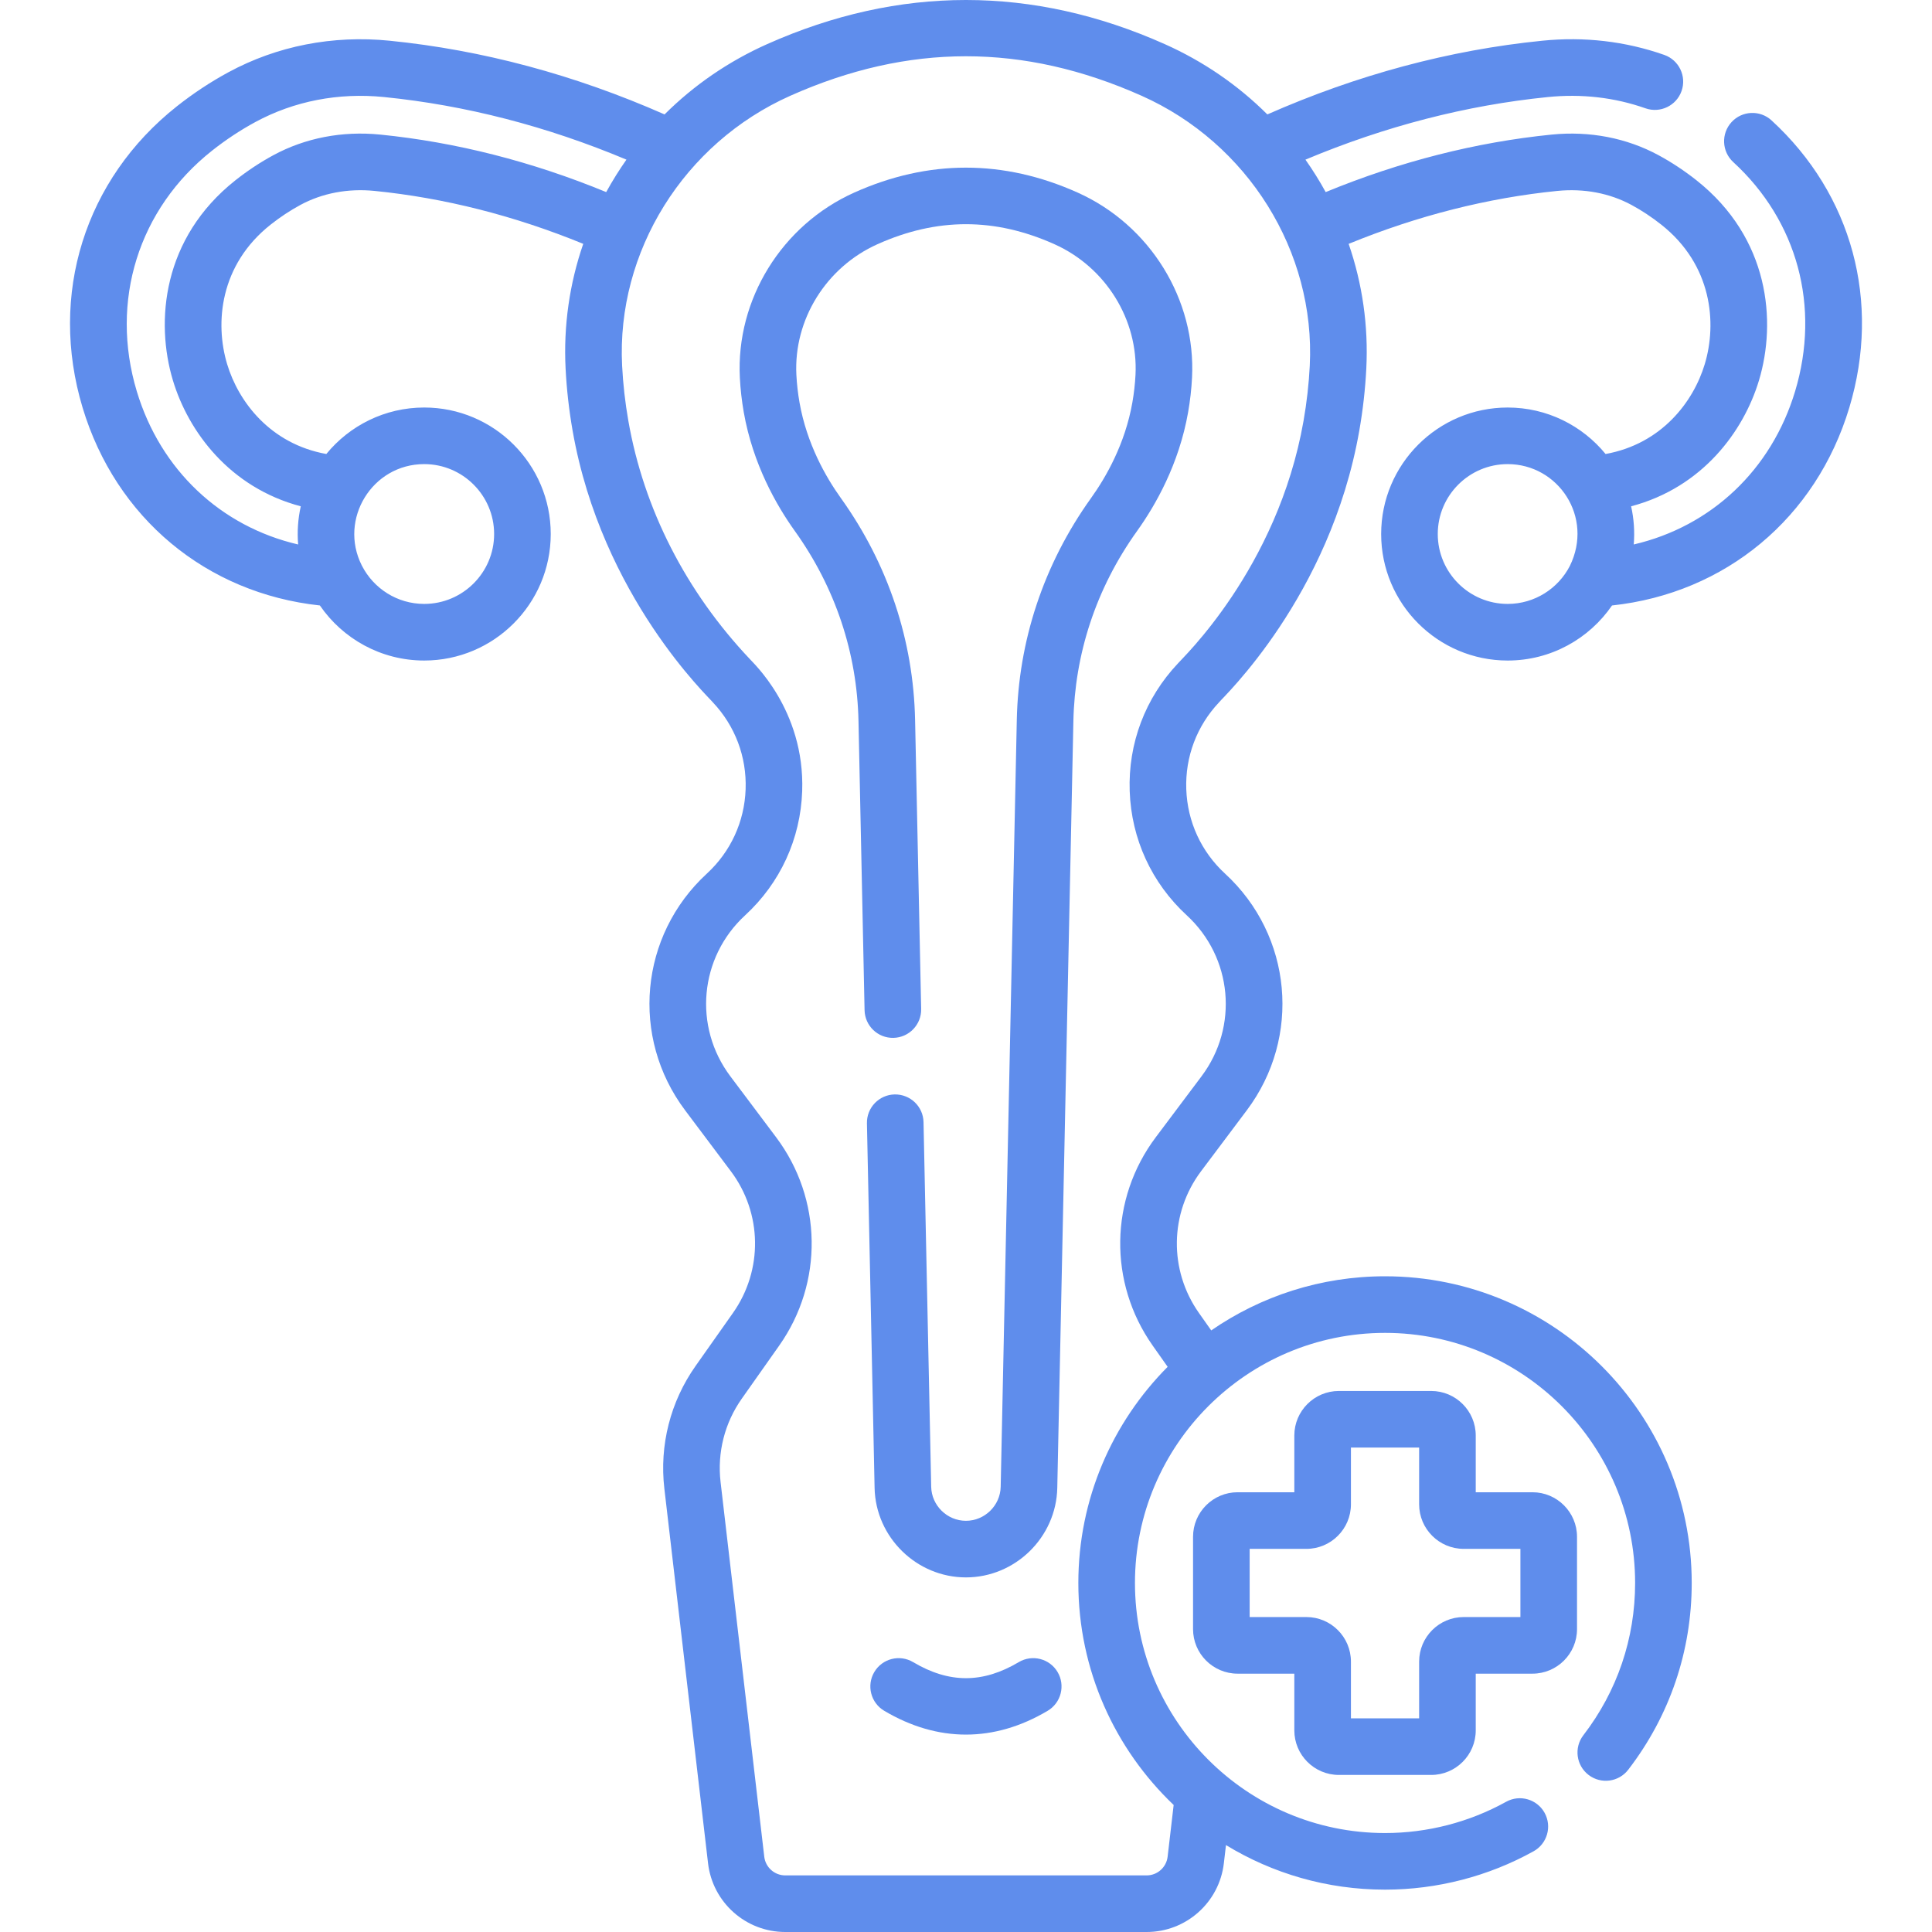
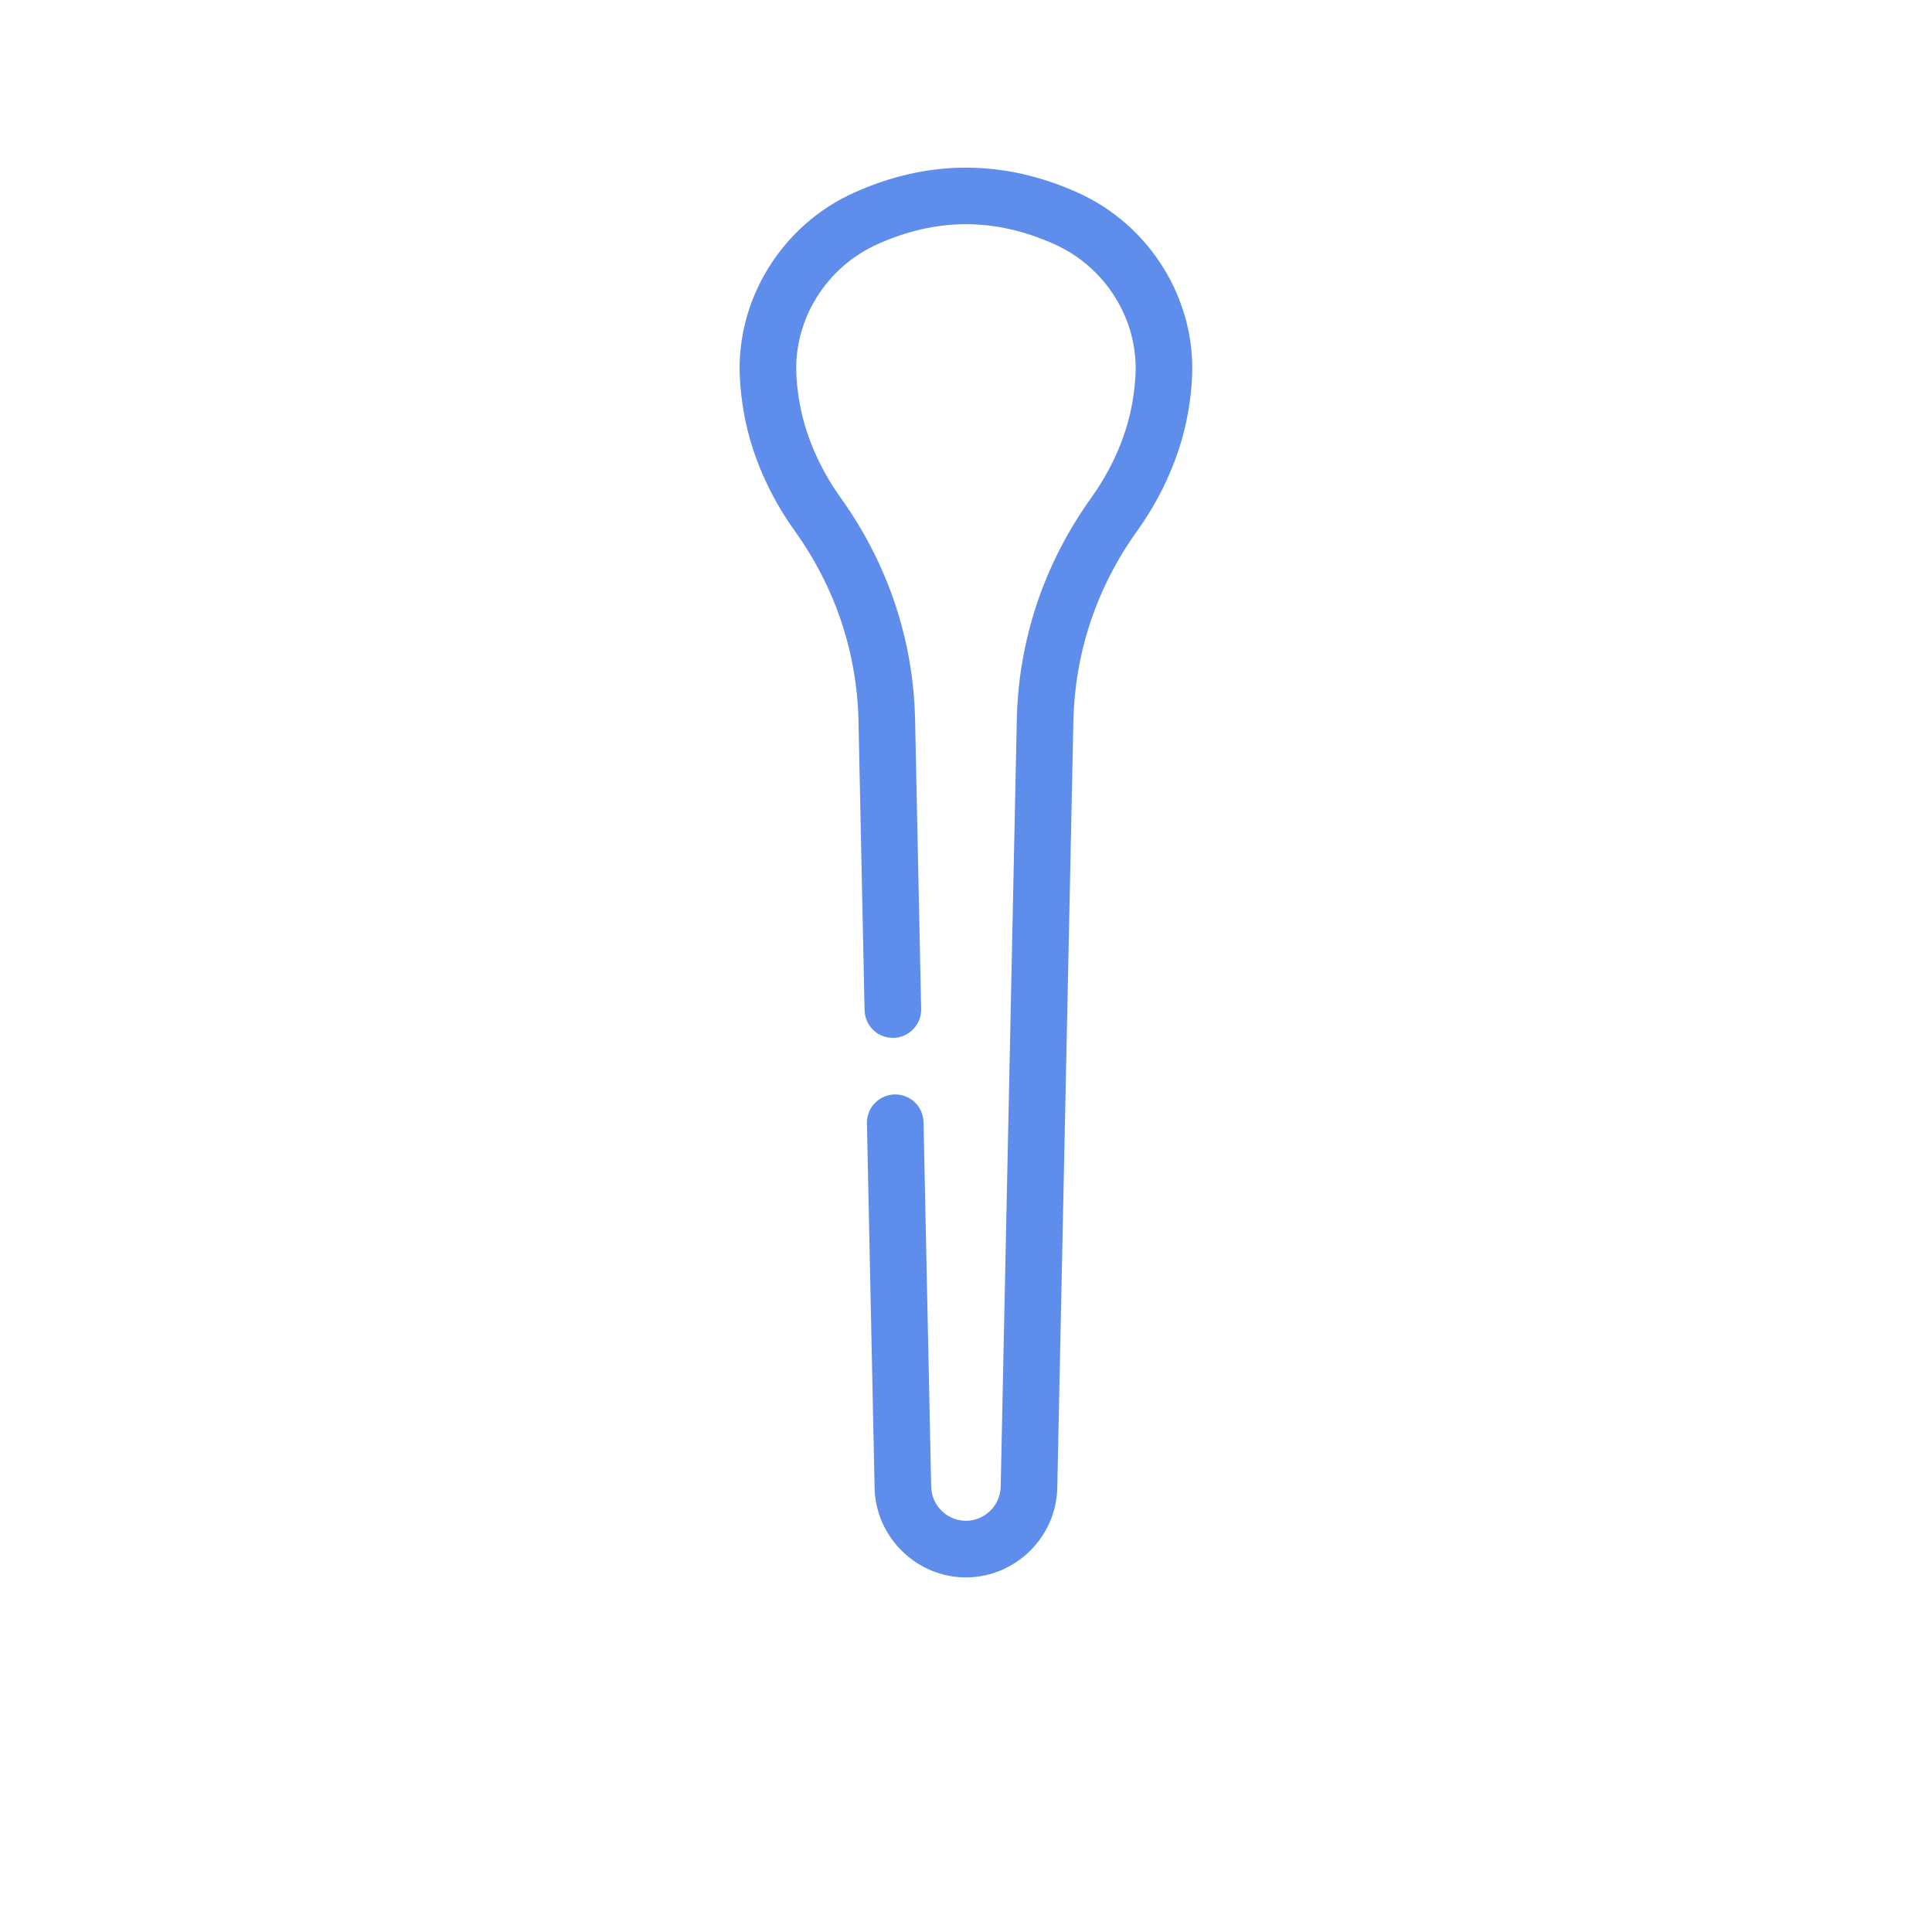
<svg xmlns="http://www.w3.org/2000/svg" id="Capa_1" enable-background="new 0 0 511.977 511.977" viewBox="0 0 511.977 511.977">
  <g>
-     <path d="m469.453 31.902c-3.052-2.801-7.796-2.597-10.597.456-2.8 3.052-2.597 7.796.456 10.597 17.012 15.609 23.139 38.314 16.387 60.737-6.288 20.885-22.277 35.829-42.76 40.592.28-3.4.045-6.809-.696-10.114 18.902-4.997 29.817-19.862 33.881-33.362 4.693-15.588 2.806-37.708-16.568-53.038-3.198-2.531-6.581-4.767-10.054-6.646-8.456-4.574-18.238-6.462-28.307-5.46-20.083 2.013-40.197 7.133-59.891 15.239-1.624-2.961-3.41-5.823-5.364-8.599 21.091-8.852 42.665-14.426 64.261-16.589 8.953-.899 17.649.104 25.849 2.985 3.904 1.372 8.188-.683 9.562-4.591s-.683-8.188-4.591-9.562c-10.288-3.613-21.163-4.88-32.316-3.759-24.555 2.46-49.041 9.026-72.862 19.531-7.79-7.763-16.979-14.079-27.218-18.642-34.936-15.571-70.366-15.569-105.302 0-10.238 4.562-19.428 10.878-27.218 18.642-23.822-10.505-48.308-17.07-72.861-19.531-15.051-1.508-29.815 1.376-42.698 8.349-4.741 2.565-9.339 5.603-13.668 9.027-24.428 19.329-34.005 49.927-24.994 79.853 8.805 29.244 32.806 49.191 62.881 52.429 6.048 8.805 16.187 14.592 27.653 14.592 18.486 0 33.525-15.039 33.525-33.524s-15.039-33.524-33.525-33.524c-10.446 0-19.792 4.803-25.945 12.317-14.823-2.674-23.267-13.788-26.287-23.821-3.273-10.87-1.967-26.284 11.513-36.95 2.521-1.995 5.174-3.75 7.884-5.217 5.809-3.142 12.614-4.432 19.673-3.728 18.504 1.853 37.075 6.567 55.302 14.029-3.652 10.571-5.252 21.745-4.678 33.054.277 5.465.903 11.005 1.861 16.465 7.726 44.047 36.379 70.885 37.138 71.951 5.916 6.257 9.009 14.442 8.709 23.047-.299 8.604-3.953 16.554-10.288 22.384-17.81 16.393-20.281 43.351-5.749 62.707l12.117 16.14c8.345 11.114 8.569 26.214.56 37.572l-9.913 14.055c-6.667 9.455-9.601 20.99-8.262 32.481l11.576 99.283c1.211 10.387 10.009 18.219 20.466 18.219h95.759c10.457 0 19.255-7.833 20.465-18.219l.561-4.813c12.298 7.49 26.73 11.808 42.153 11.808 13.758 0 27.368-3.516 39.358-10.166 3.622-2.009 4.93-6.574 2.921-10.196s-6.575-4.932-10.196-2.921c-9.77 5.419-20.864 8.283-32.083 8.283-36.542 0-66.271-29.729-66.271-66.271s29.729-66.271 66.271-66.271 66.271 29.729 66.271 66.271c0 14.728-4.742 28.68-13.715 40.349-2.525 3.283-1.91 7.992 1.374 10.517 3.282 2.524 7.992 1.909 10.517-1.374 11.007-14.313 16.824-31.428 16.824-49.491 0-44.813-36.458-81.271-81.271-81.271-17.086 0-32.958 5.3-46.058 14.343l-3.254-4.614c-8.01-11.358-7.785-26.458.56-37.572l12.117-16.14c14.531-19.356 12.061-46.314-5.749-62.707-6.335-5.83-9.989-13.779-10.288-22.384s2.794-16.79 8.708-23.045c.813-1.142 29.402-27.849 37.14-71.952.958-5.466 1.584-11.006 1.86-16.466.574-11.309-1.026-22.483-4.678-33.054 18.226-7.462 36.796-12.175 55.297-14.029 7.066-.702 13.87.585 19.678 3.727 2.711 1.468 5.363 3.223 7.884 5.218 13.48 10.666 14.785 26.08 11.513 36.95-3.02 10.034-11.468 21.151-26.286 23.821-6.153-7.514-15.499-12.317-25.945-12.317-18.486 0-33.525 15.039-33.525 33.524s15.039 33.524 33.525 33.524c11.466 0 21.605-5.786 27.653-14.591 30.078-3.24 54.077-23.187 62.881-52.429 8.447-28.069.743-56.523-20.613-76.118zm-357.036 91.086c10.215 0 18.525 8.31 18.525 18.524s-8.31 18.524-18.525 18.524c-7.16 0-13.384-4.083-16.466-10.043-.033-.068-.067-.134-.102-.201-6.126-12.206 2.765-26.804 16.568-26.804zm-11.671-87.324c-10.057-1.002-19.847.885-28.303 5.461-3.472 1.879-6.854 4.114-10.053 6.646-19.375 15.33-21.262 37.449-16.568 53.038 4.064 13.499 14.977 28.362 33.882 33.361-.741 3.303-.977 6.712-.697 10.116-20.481-4.762-36.471-19.706-42.76-40.593-7.198-23.905.442-48.338 19.938-63.764 3.65-2.889 7.519-5.445 11.499-7.599 10.233-5.538 22.009-7.828 34.062-6.615 21.595 2.163 43.169 7.737 64.26 16.589-.946 1.344-1.858 2.715-2.734 4.115-.923 1.475-1.8 2.97-2.63 4.484-19.694-8.106-39.809-13.226-59.896-15.239zm246.341 61.25c-.245 4.849-.803 9.771-1.654 14.633-6.9 39.331-32.594 63.299-33.264 64.237-8.694 9.195-13.24 21.225-12.801 33.872.44 12.647 5.811 24.331 15.121 32.9 12.117 11.152 13.799 29.494 3.911 42.664l-12.117 16.14c-12.264 16.336-12.595 38.528-.821 55.223l3.965 5.622c-14.62 14.703-23.667 34.953-23.667 57.276 0 23.122 9.706 44.02 25.257 58.833l-1.598 13.707c-.329 2.825-2.723 4.955-5.566 4.955h-95.759c-2.844 0-5.237-2.13-5.566-4.955l-11.576-99.283c-.912-7.818 1.084-15.668 5.621-22.101l9.913-14.055c11.772-16.694 11.442-38.887-.823-55.223l-12.117-16.14c-9.887-13.17-8.206-31.512 3.911-42.664 9.312-8.569 14.681-20.253 15.121-32.899.755-21.737-13.51-34.445-13.862-34.995-16.973-17.951-28.107-39.776-32.202-63.116-.852-4.856-1.409-9.779-1.655-14.633-1.533-30.224 16.377-58.971 44.569-71.534 31.32-13.959 61.771-13.958 93.09 0 28.192 12.564 46.102 41.311 44.569 71.536zm52.443 63.123c-10.215 0-18.525-8.31-18.525-18.524s8.311-18.524 18.525-18.524c13.406 0 22.836 14.03 16.474 26.99-3.079 5.968-9.308 10.058-16.474 10.058z" fill="#000000" style="fill: rgb(95, 141, 236);" />
-     <path d="m269.976 440.457c-9.554 5.675-18.452 5.673-28.005 0-3.562-2.113-8.164-.941-10.278 2.62-2.115 3.562-.942 8.163 2.62 10.278 7.085 4.207 14.373 6.311 21.661 6.311s14.576-2.104 21.661-6.311c3.562-2.115 4.734-6.717 2.62-10.278-2.117-3.561-6.719-4.733-10.279-2.62z" fill="#000000" style="fill: rgb(95, 141, 236);" />
    <path d="m285.564 51.029c-19.631-8.801-39.538-8.802-59.169-.006-19.208 8.605-31.399 28.329-30.335 49.08.156 3.036.505 6.112 1.036 9.142 2.416 13.771 8.681 24.7 13.512 31.443 10.764 15.026 16.513 32.344 16.892 50.397l1.609 76.605c.087 4.142 3.504 7.438 7.656 7.341 4.141-.087 7.428-3.515 7.341-7.655l-1.609-76.605c-.44-20.918-7.055-41.175-19.695-58.817-3.923-5.477-9.004-14.312-10.932-25.301-.426-2.43-.706-4.892-.83-7.318-.749-14.615 7.886-28.528 21.488-34.622 15.781-7.071 31.122-7.069 46.901.004 13.597 6.095 22.229 20.008 21.478 34.62-.125 2.429-.404 4.891-.83 7.316-1.928 10.995-7.003 19.823-10.92 25.292-12.752 17.799-19.271 38.111-19.706 58.825l-4.269 203.223c-.104 4.972-4.235 9.017-9.209 9.017-4.973 0-9.104-4.045-9.208-9.017l-2.03-96.629c-.087-4.142-3.499-7.409-7.656-7.341-4.141.087-7.428 3.515-7.341 7.655l2.03 96.629c.275 13.069 11.133 23.702 24.205 23.702 13.073 0 23.931-10.633 24.205-23.702l4.269-203.223c.369-17.562 5.84-34.962 16.904-50.404 4.825-6.737 11.084-17.659 13.5-31.436.531-3.025.88-6.101 1.036-9.139 1.066-20.746-11.12-40.468-30.323-49.076z" fill="#000000" style="fill: rgb(95, 141, 236);" />
-     <path d="m406.104 395.445h-15.036v-15.036c0-6.508-5.295-11.803-11.803-11.803h-24.467c-6.509 0-11.804 5.295-11.804 11.803v15.036h-15.035c-6.508 0-11.803 5.295-11.803 11.803v24.467c0 6.508 5.295 11.803 11.803 11.803h15.035v15.036c0 6.508 5.295 11.803 11.804 11.803h24.467c6.508 0 11.803-5.295 11.803-11.803v-15.036h15.036c6.508 0 11.803-5.295 11.803-11.803v-24.467c0-6.508-5.295-11.803-11.803-11.803zm-3.197 33.073h-15.035c-6.509 0-11.804 5.295-11.804 11.804v15.035h-18.073v-15.035c0-6.509-5.295-11.804-11.803-11.804h-15.035v-18.072h15.035c6.508 0 11.803-5.295 11.803-11.804v-15.035h18.073v15.035c0 6.509 5.295 11.804 11.804 11.804h15.035z" fill="#000000" style="fill: rgb(95, 141, 236);" />
  </g>
</svg>